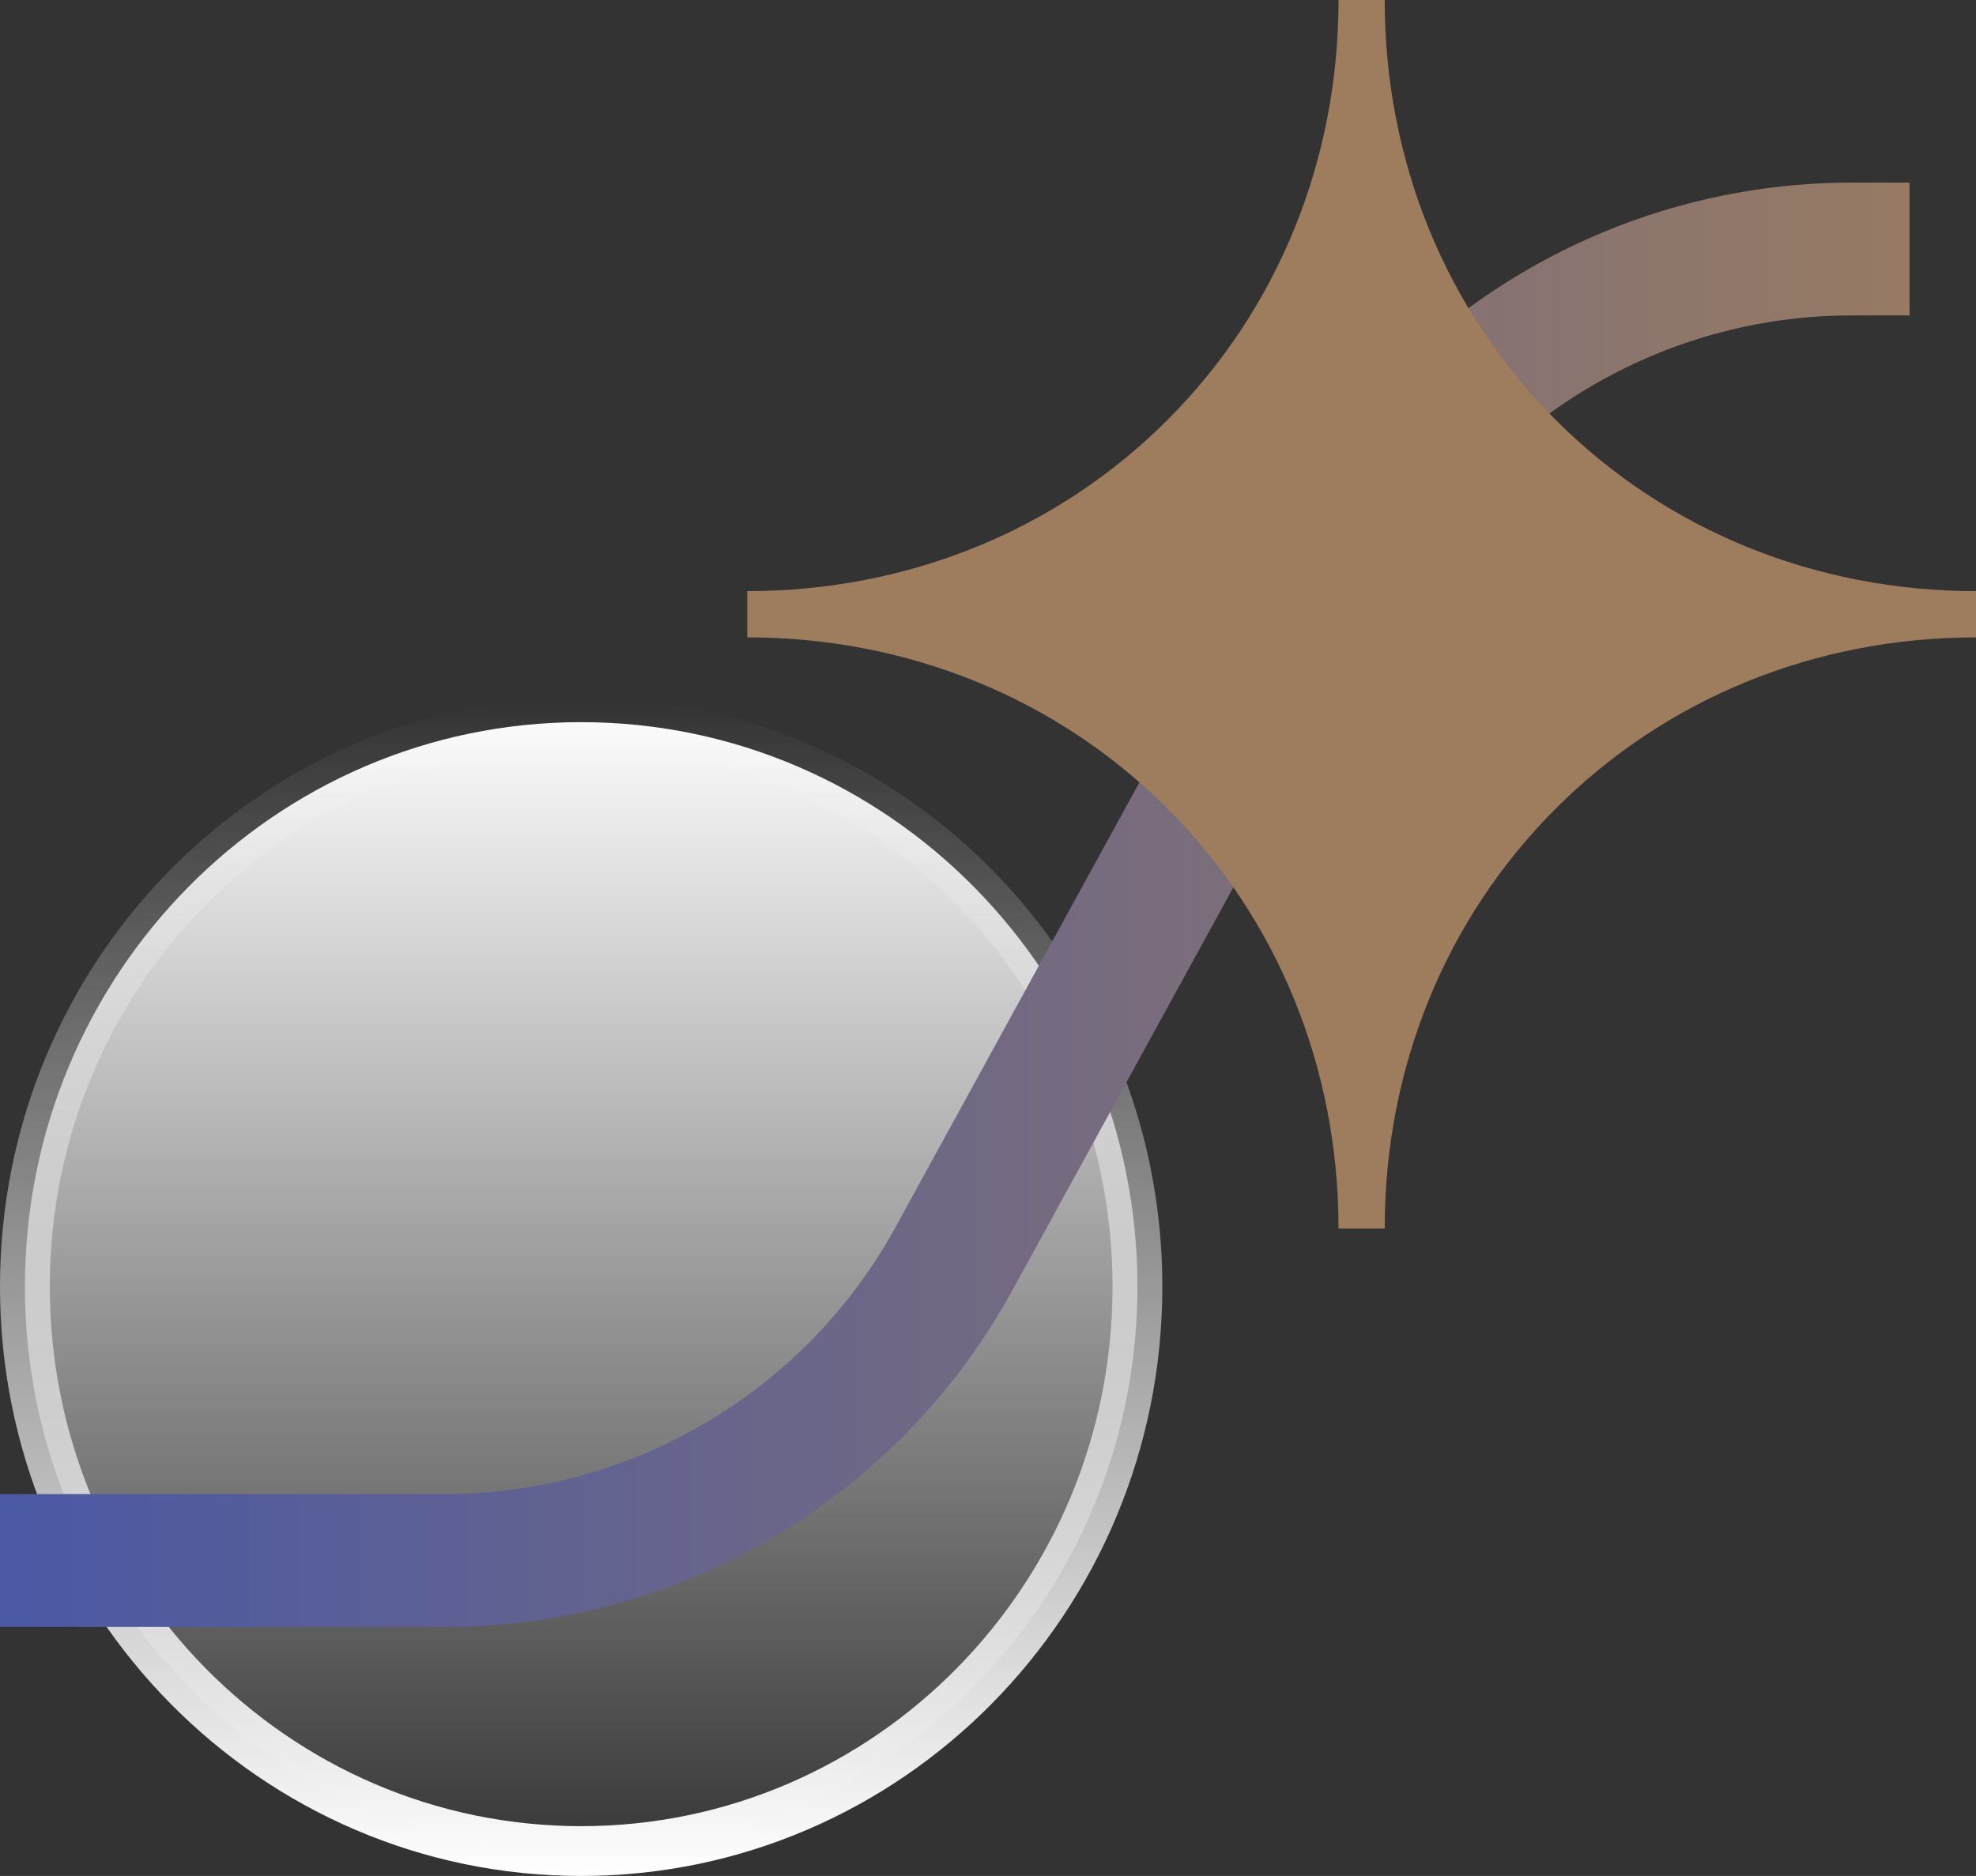
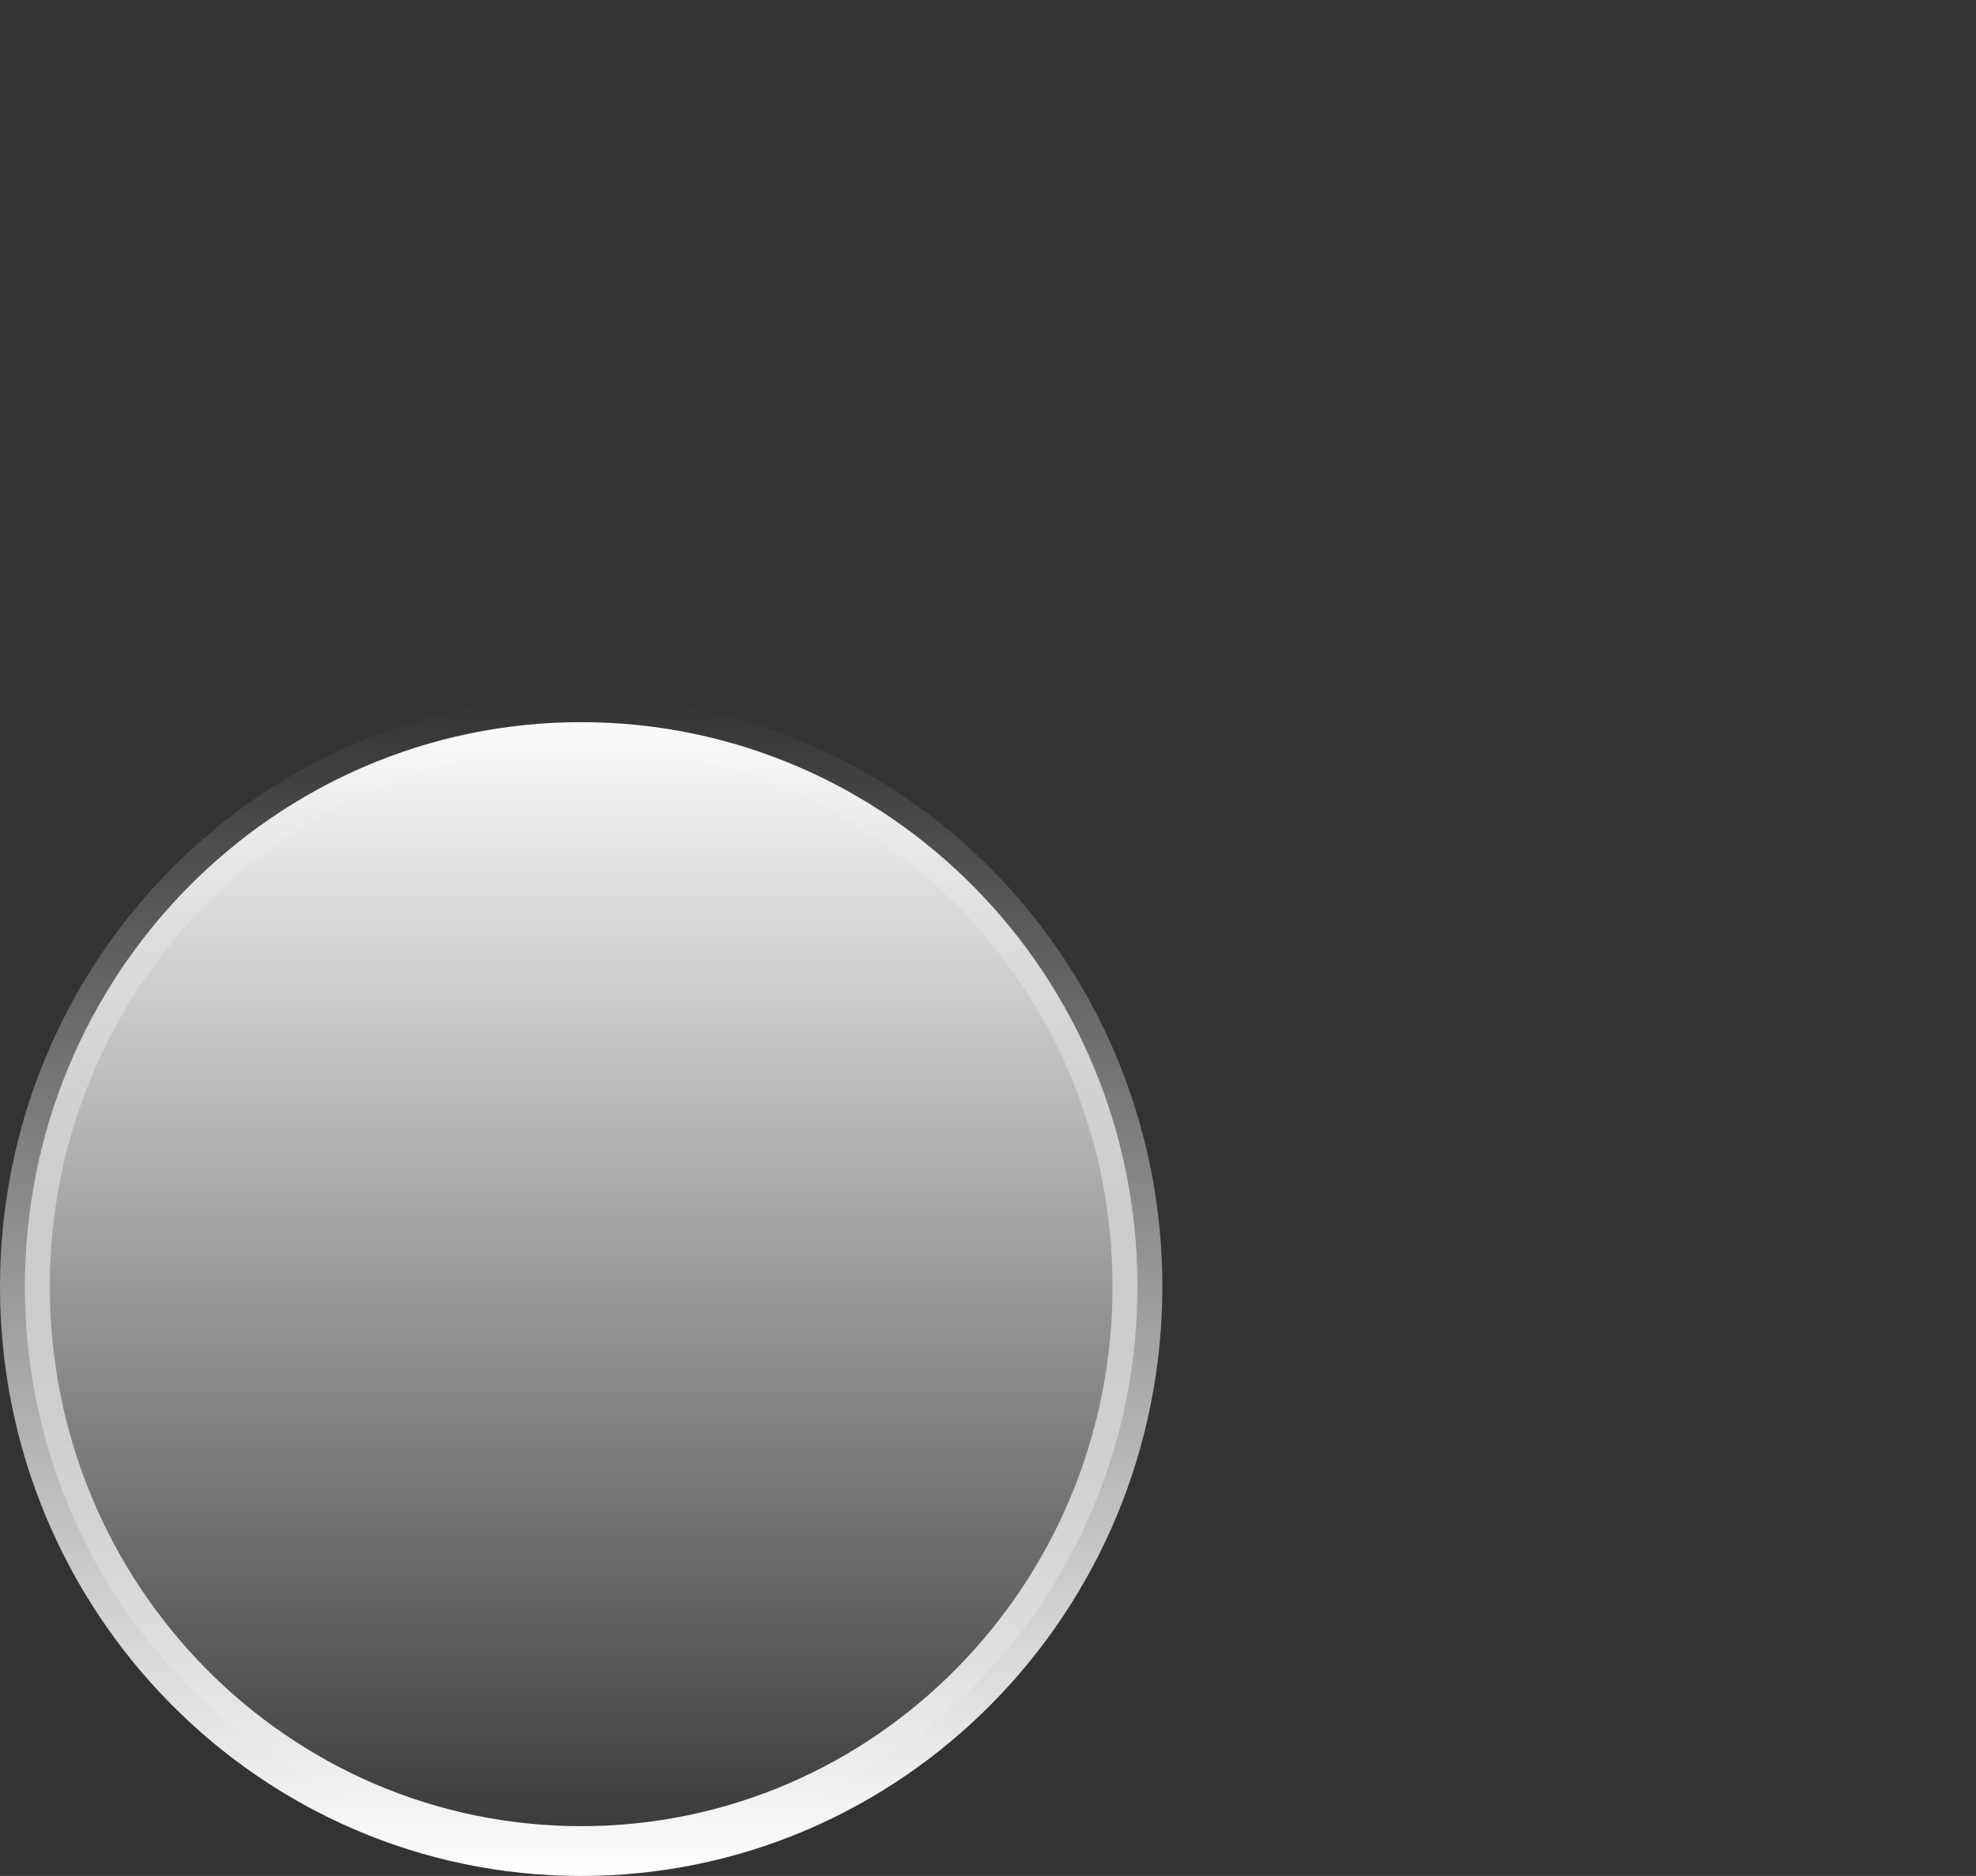
<svg xmlns="http://www.w3.org/2000/svg" width="119" height="113" viewBox="0 0 119 113" fill="none">
  <rect x="0" y="0" width="119" height="113" fill="#333333" stroke="none" />
  <path d="M68.5 77.5C68.5 96.298 53.482 111.5 35 111.5C16.518 111.5 1.5 96.298 1.5 77.5C1.5 58.702 16.518 43.5 35 43.5C53.482 43.5 68.5 58.702 68.5 77.5Z" fill="url('#paint0_linear_252_52')" stroke="url('#paint1_linear_252_52')" stroke-width="3" />
-   <path d="M115 15H111.518C98.737 15 86.972 21.967 80.828 33.175L57.447 75.825C51.303 87.033 39.538 94 26.757 94H0" stroke="url('#paint2_linear_252_52')" stroke-width="8" />
-   <path d="M82 74H83.39C83.39 64.333 87.048 55.348 93.697 48.699C100.341 42.055 109.327 38.393 119 38.393V35.607C109.332 35.607 100.347 31.95 93.697 25.301C87.053 18.657 83.39 9.672 83.39 0H82H80.61C80.61 9.667 76.952 18.652 70.303 25.301C63.659 31.945 54.673 35.607 45 35.607V38.393C54.668 38.393 63.653 42.05 70.303 48.699C76.947 55.343 80.61 64.328 80.61 74H82Z" fill="#9D7D5E" />
  <defs>
    <linearGradient id="paint0_linear_252_52" x1="35" y1="42" x2="35" y2="113" gradientUnits="userSpaceOnUse">
      <stop stop-color="white" />
      <stop offset="1" stop-color="white" stop-opacity="0" />
    </linearGradient>
    <linearGradient id="paint1_linear_252_52" x1="35" y1="42" x2="35" y2="113" gradientUnits="userSpaceOnUse">
      <stop stop-color="white" stop-opacity="0" />
      <stop offset="1" stop-color="white" />
    </linearGradient>
    <linearGradient id="paint2_linear_252_52" x1="-104.756" y1="54.5" x2="160.423" y2="54.5" gradientUnits="userSpaceOnUse">
      <stop offset="0.09" stop-color="#E7E4E2" />
      <stop offset="0.38" stop-color="#4857A6" />
      <stop offset="0.865" stop-color="#9D7D5E" />
    </linearGradient>
  </defs>
</svg>